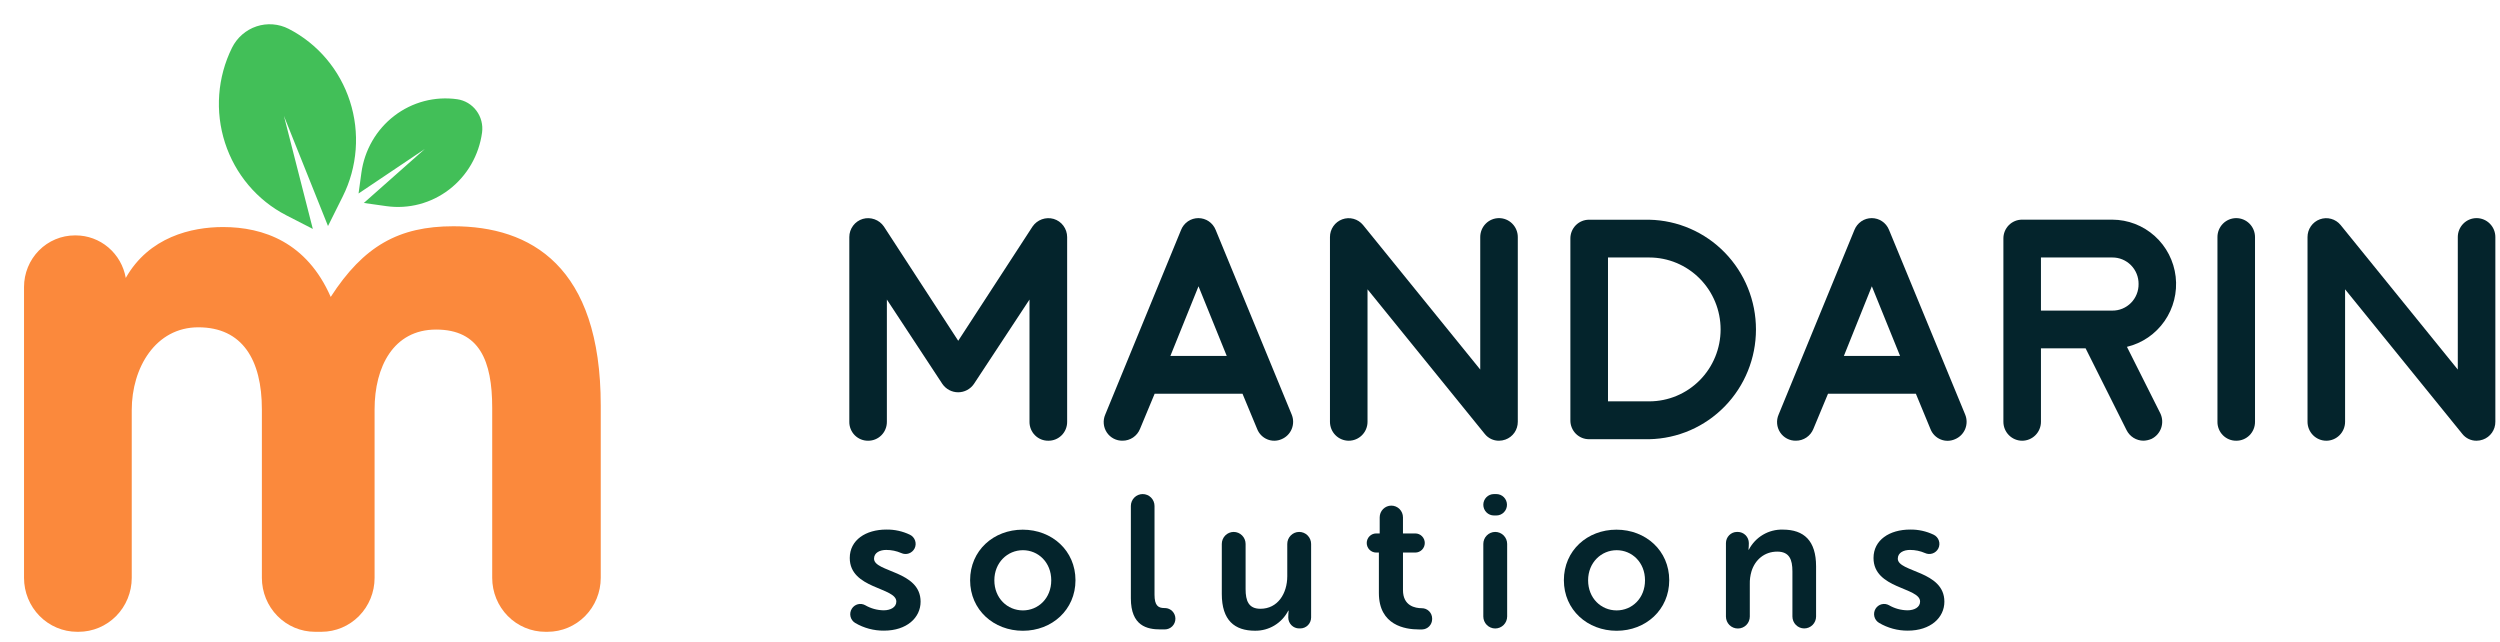
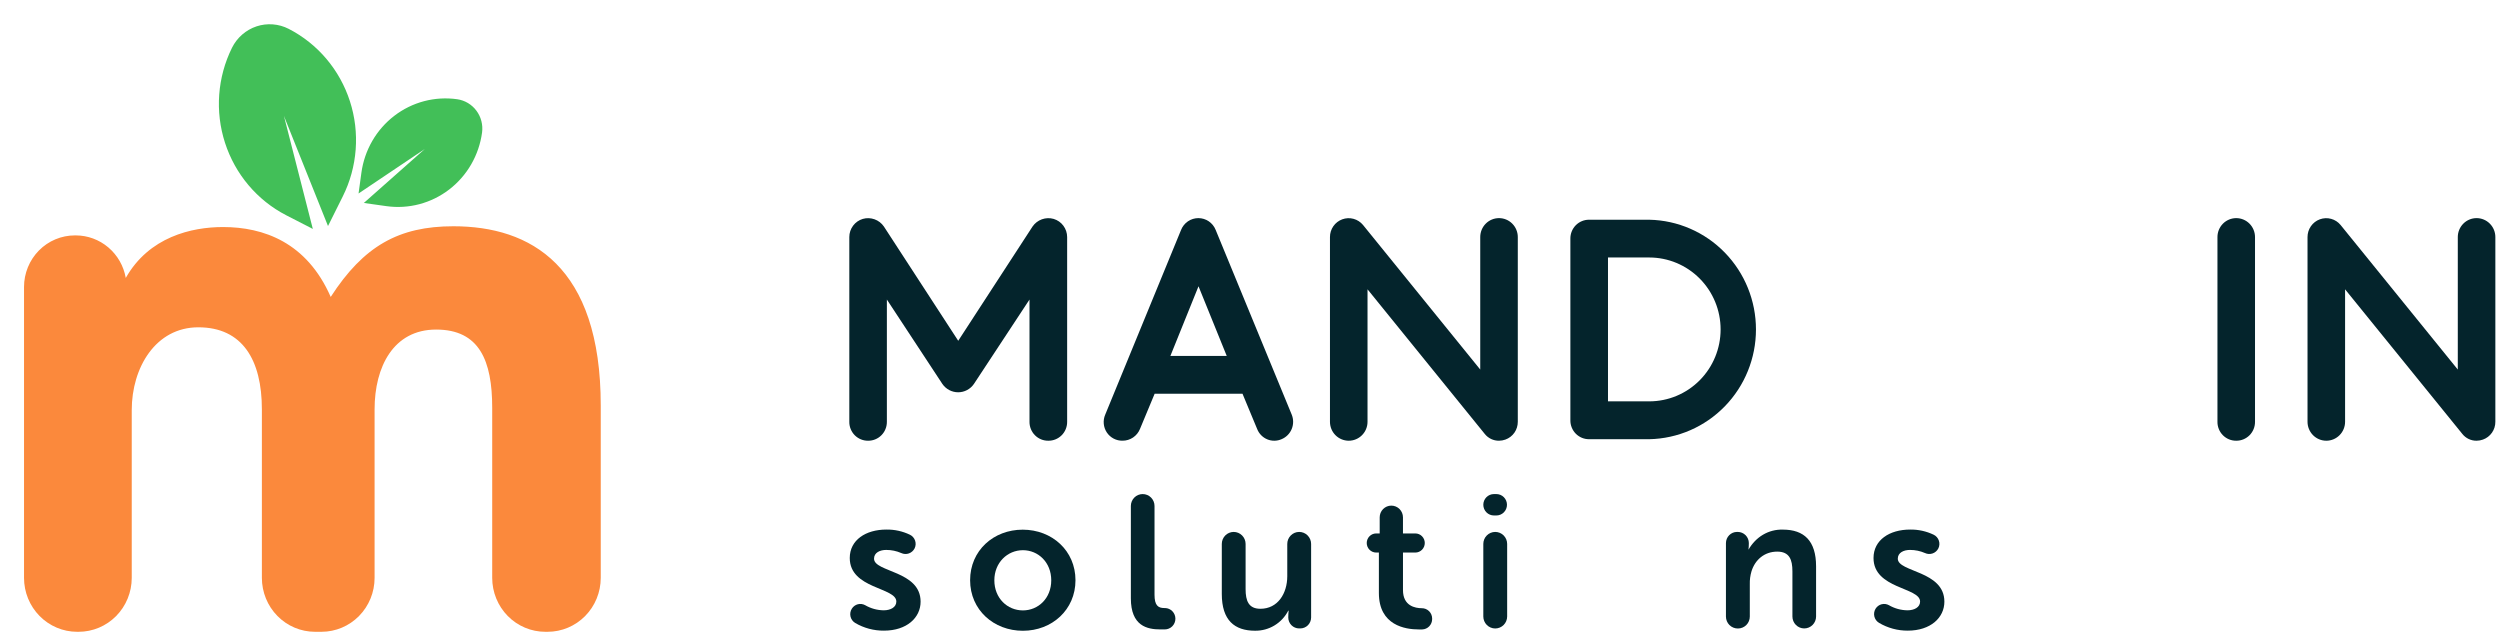
<svg xmlns="http://www.w3.org/2000/svg" width="218" height="56" viewBox="0 0 218 56" fill="none">
  <path d="M91.415 38.431C91.199 38.434 90.985 38.393 90.785 38.312C90.584 38.23 90.402 38.108 90.249 37.954C90.096 37.801 89.975 37.618 89.893 37.416C89.811 37.215 89.77 36.998 89.772 36.781V26.12L84.926 33.48C84.772 33.704 84.567 33.887 84.327 34.014C84.088 34.141 83.821 34.207 83.551 34.207C83.28 34.207 83.014 34.141 82.774 34.014C82.534 33.887 82.329 33.704 82.175 33.48L77.335 26.12V36.781C77.337 36.998 77.296 37.214 77.214 37.415C77.133 37.616 77.012 37.799 76.86 37.952C76.707 38.106 76.526 38.228 76.326 38.31C76.127 38.392 75.913 38.433 75.697 38.431C75.481 38.434 75.267 38.392 75.068 38.31C74.868 38.228 74.687 38.107 74.534 37.953C74.382 37.799 74.261 37.616 74.18 37.415C74.098 37.214 74.057 36.998 74.06 36.781V20.672C74.06 20.315 74.175 19.968 74.388 19.682C74.6 19.397 74.899 19.188 75.239 19.088C75.575 18.992 75.932 19.005 76.261 19.123C76.59 19.241 76.874 19.46 77.073 19.748L83.557 29.717L90.041 19.748C90.241 19.46 90.525 19.241 90.854 19.123C91.182 19.005 91.54 18.992 91.876 19.088C92.215 19.188 92.514 19.397 92.726 19.682C92.939 19.968 93.054 20.315 93.055 20.672V36.781C93.057 36.998 93.016 37.214 92.934 37.415C92.853 37.617 92.732 37.799 92.579 37.953C92.426 38.107 92.245 38.228 92.045 38.31C91.845 38.392 91.631 38.434 91.415 38.431Z" fill="#04242C" />
  <path d="M112.637 36.152C112.719 36.352 112.761 36.565 112.761 36.781C112.761 36.997 112.719 37.21 112.637 37.41C112.555 37.609 112.434 37.79 112.283 37.942C112.131 38.094 111.951 38.215 111.753 38.297C111.556 38.384 111.343 38.43 111.128 38.431C110.912 38.434 110.699 38.392 110.5 38.308C110.301 38.225 110.121 38.102 109.97 37.947C109.82 37.792 109.702 37.608 109.623 37.406L108.347 34.336H100.684L99.406 37.406C99.283 37.709 99.073 37.968 98.804 38.15C98.534 38.332 98.216 38.429 97.892 38.429C97.621 38.435 97.352 38.373 97.112 38.247C96.871 38.122 96.665 37.937 96.514 37.71C96.363 37.483 96.272 37.221 96.248 36.949C96.224 36.676 96.268 36.403 96.377 36.152L102.992 20.043C103.113 19.741 103.321 19.482 103.589 19.299C103.858 19.117 104.174 19.02 104.498 19.02C104.821 19.02 105.138 19.117 105.406 19.299C105.674 19.482 105.882 19.741 106.004 20.043L112.637 36.152ZM102.058 31.036H106.971L104.51 24.963L102.058 31.036Z" fill="#04242C" />
  <path d="M130.714 38.431C130.476 38.434 130.24 38.382 130.024 38.279C129.809 38.176 129.619 38.025 129.47 37.837L119.248 25.228V36.78C119.248 37.218 119.075 37.638 118.768 37.947C118.461 38.257 118.044 38.431 117.61 38.431C117.176 38.431 116.759 38.257 116.452 37.947C116.145 37.638 115.973 37.218 115.973 36.78V20.671C115.972 20.333 116.075 20.004 116.267 19.727C116.459 19.45 116.731 19.24 117.046 19.125C117.361 19.009 117.703 18.994 118.027 19.082C118.35 19.17 118.639 19.357 118.854 19.616L129.077 32.225V20.671C129.077 20.233 129.249 19.814 129.556 19.504C129.863 19.194 130.28 19.02 130.714 19.02C131.148 19.02 131.565 19.194 131.872 19.504C132.179 19.814 132.352 20.233 132.352 20.671V36.78C132.353 37.12 132.25 37.452 132.057 37.73C131.863 38.007 131.588 38.218 131.271 38.331C131.092 38.396 130.904 38.43 130.714 38.431Z" fill="#04242C" />
  <path d="M143.814 38.299H138.574C138.358 38.301 138.144 38.26 137.945 38.178C137.745 38.096 137.564 37.974 137.411 37.821C137.259 37.667 137.138 37.484 137.057 37.283C136.975 37.081 136.934 36.866 136.937 36.648V20.81C136.934 20.593 136.975 20.377 137.057 20.176C137.138 19.975 137.259 19.792 137.411 19.638C137.564 19.484 137.745 19.363 137.945 19.281C138.144 19.199 138.358 19.157 138.574 19.16H143.814C146.299 19.21 148.666 20.24 150.406 22.029C152.146 23.819 153.12 26.224 153.12 28.729C153.12 31.235 152.146 33.64 150.406 35.429C148.666 37.219 146.299 38.249 143.814 38.299ZM140.217 34.998H143.814C145.464 34.998 147.047 34.337 148.214 33.161C149.381 31.984 150.037 30.389 150.037 28.726C150.037 27.062 149.381 25.467 148.214 24.291C147.047 23.114 145.464 22.453 143.814 22.453H140.217V34.998Z" fill="#04242C" />
-   <path d="M171.364 36.152C171.446 36.352 171.488 36.565 171.488 36.781C171.488 36.997 171.446 37.21 171.364 37.41C171.282 37.609 171.161 37.79 171.01 37.942C170.858 38.094 170.678 38.215 170.48 38.297C170.282 38.386 170.068 38.434 169.851 38.438C169.634 38.441 169.419 38.4 169.218 38.316C169.018 38.233 168.836 38.11 168.684 37.954C168.532 37.797 168.414 37.612 168.335 37.408L167.065 34.336H159.402L158.124 37.406C158.001 37.709 157.791 37.968 157.521 38.15C157.252 38.332 156.934 38.429 156.609 38.429C156.338 38.435 156.07 38.373 155.829 38.247C155.588 38.122 155.383 37.937 155.232 37.71C155.081 37.483 154.989 37.221 154.965 36.949C154.941 36.676 154.986 36.403 155.095 36.152L161.709 20.043C161.831 19.741 162.039 19.482 162.307 19.299C162.575 19.117 162.892 19.02 163.215 19.02C163.539 19.02 163.855 19.117 164.124 19.299C164.392 19.482 164.6 19.741 164.721 20.043L171.364 36.152ZM160.787 31.036H165.685L163.224 24.963L160.787 31.036Z" fill="#04242C" />
-   <path d="M185.469 30.244L188.385 36.053C188.571 36.448 188.596 36.901 188.455 37.315C188.313 37.728 188.016 38.069 187.628 38.264C187.401 38.366 187.156 38.421 186.908 38.429C186.602 38.427 186.302 38.34 186.042 38.177C185.782 38.014 185.572 37.781 185.435 37.505L181.865 30.376H177.971V36.78C177.971 37.218 177.798 37.638 177.491 37.947C177.184 38.257 176.768 38.431 176.333 38.431C175.899 38.431 175.483 38.257 175.176 37.947C174.868 37.638 174.696 37.218 174.696 36.78V20.805C174.694 20.587 174.735 20.372 174.816 20.171C174.898 19.969 175.019 19.787 175.171 19.633C175.324 19.479 175.505 19.358 175.704 19.276C175.904 19.193 176.118 19.152 176.333 19.154H184.194C185.559 19.158 186.875 19.666 187.894 20.583C188.912 21.5 189.561 22.761 189.719 24.128C189.876 25.495 189.53 26.873 188.747 28C187.964 29.127 186.798 29.926 185.469 30.244ZM186.484 24.764C186.487 24.46 186.43 24.158 186.315 23.876C186.201 23.595 186.032 23.339 185.819 23.124C185.605 22.909 185.352 22.739 185.072 22.623C184.793 22.508 184.493 22.45 184.192 22.453H177.971V27.084H184.194C184.496 27.087 184.796 27.029 185.076 26.913C185.356 26.797 185.61 26.626 185.823 26.41C186.036 26.194 186.205 25.937 186.318 25.654C186.432 25.372 186.488 25.069 186.484 24.764Z" fill="#04242C" />
  <path d="M194.999 38.431C194.784 38.433 194.57 38.392 194.37 38.31C194.17 38.227 193.989 38.106 193.836 37.952C193.684 37.799 193.563 37.616 193.482 37.414C193.4 37.213 193.359 36.997 193.362 36.78V20.671C193.362 20.454 193.404 20.24 193.486 20.04C193.569 19.839 193.689 19.657 193.841 19.504C193.993 19.351 194.174 19.229 194.373 19.146C194.571 19.063 194.784 19.02 194.999 19.02C195.214 19.02 195.427 19.063 195.626 19.146C195.825 19.229 196.005 19.351 196.157 19.504C196.309 19.657 196.43 19.839 196.512 20.04C196.594 20.24 196.637 20.454 196.637 20.671V36.78C196.639 36.997 196.598 37.213 196.516 37.414C196.435 37.615 196.314 37.798 196.162 37.952C196.009 38.105 195.828 38.227 195.628 38.309C195.429 38.391 195.215 38.433 194.999 38.431Z" fill="#04242C" />
  <path d="M215.958 38.431C215.719 38.434 215.483 38.382 215.267 38.279C215.052 38.176 214.863 38.025 214.714 37.837L204.491 25.228V36.78C204.491 37.218 204.319 37.638 204.011 37.947C203.704 38.257 203.288 38.431 202.854 38.431C202.419 38.431 202.003 38.257 201.696 37.947C201.389 37.638 201.216 37.218 201.216 36.78V20.671C201.216 20.333 201.318 20.004 201.51 19.727C201.702 19.45 201.974 19.24 202.289 19.125C202.604 19.009 202.947 18.994 203.27 19.082C203.594 19.17 203.883 19.357 204.097 19.616L214.32 32.225V20.671C214.32 20.233 214.493 19.814 214.8 19.504C215.107 19.194 215.523 19.02 215.958 19.02C216.392 19.02 216.808 19.194 217.115 19.504C217.422 19.814 217.595 20.233 217.595 20.671V36.78C217.597 37.12 217.494 37.452 217.3 37.73C217.106 38.007 216.832 38.218 216.514 38.331C216.336 38.396 216.147 38.43 215.958 38.431Z" fill="#04242C" />
  <path d="M74.285 53.07C74.404 52.882 74.59 52.747 74.805 52.691C75.019 52.636 75.247 52.665 75.441 52.772C75.934 53.059 76.493 53.213 77.062 53.219C77.651 53.219 78.16 52.956 78.16 52.456C78.16 51.202 74.099 51.366 74.099 48.658C74.099 47.09 75.491 46.178 77.293 46.178C78.002 46.167 78.704 46.321 79.345 46.628C79.45 46.679 79.544 46.75 79.621 46.838C79.699 46.926 79.758 47.028 79.796 47.139C79.834 47.251 79.85 47.368 79.842 47.486C79.834 47.603 79.804 47.717 79.752 47.822C79.647 48.027 79.469 48.183 79.253 48.259C79.037 48.334 78.801 48.323 78.593 48.227C78.179 48.046 77.731 47.953 77.279 47.954C76.738 47.954 76.216 48.185 76.216 48.718C76.216 49.906 80.276 49.757 80.276 52.465C80.276 53.868 79.065 54.992 77.083 54.992C76.201 55 75.334 54.769 74.572 54.322C74.47 54.261 74.381 54.179 74.311 54.082C74.24 53.985 74.19 53.875 74.163 53.758C74.136 53.641 74.133 53.52 74.154 53.401C74.175 53.283 74.219 53.17 74.285 53.07Z" fill="#04242C" />
  <path d="M89.18 46.187C91.735 46.187 93.782 48.019 93.782 50.595C93.782 53.171 91.735 55.003 89.197 55.003C86.658 55.003 84.594 53.188 84.594 50.595C84.594 48.002 86.641 46.187 89.18 46.187ZM89.197 53.227C90.539 53.227 91.669 52.169 91.669 50.603C91.669 49.036 90.533 47.977 89.197 47.977C87.86 47.977 86.707 49.05 86.707 50.603C86.707 52.156 87.837 53.227 89.197 53.227Z" fill="#04242C" />
  <path d="M99.642 43.083C99.916 43.083 100.179 43.192 100.372 43.387C100.565 43.582 100.674 43.847 100.674 44.123V51.866C100.674 52.79 100.985 53.021 101.526 53.021H101.594C101.835 53.026 102.064 53.127 102.233 53.301C102.401 53.475 102.495 53.709 102.495 53.952C102.495 54.199 102.398 54.437 102.224 54.612C102.051 54.786 101.815 54.885 101.57 54.885H101.182C100.034 54.885 98.611 54.587 98.611 52.177V44.123C98.611 43.847 98.719 43.582 98.913 43.387C99.106 43.192 99.369 43.083 99.642 43.083Z" fill="#04242C" />
  <path d="M107.576 46.384C107.852 46.384 108.116 46.494 108.311 46.691C108.506 46.887 108.616 47.154 108.616 47.431V51.368C108.616 52.393 108.877 53.085 109.909 53.085C111.423 53.085 112.25 51.75 112.25 50.246V47.431C112.25 47.154 112.36 46.887 112.555 46.691C112.75 46.494 113.014 46.384 113.29 46.384C113.565 46.384 113.83 46.494 114.025 46.691C114.219 46.887 114.329 47.154 114.329 47.431V53.845C114.329 54.098 114.229 54.34 114.052 54.52C113.874 54.698 113.633 54.799 113.382 54.799H113.284C113.033 54.799 112.792 54.698 112.615 54.52C112.437 54.34 112.337 54.098 112.337 53.845C112.337 53.646 112.348 53.447 112.37 53.249H112.337C112.063 53.783 111.646 54.23 111.134 54.539C110.623 54.848 110.036 55.007 109.439 54.999C107.654 54.999 106.541 54.091 106.541 51.797V47.431C106.541 47.154 106.65 46.888 106.844 46.692C107.038 46.496 107.301 46.385 107.576 46.384Z" fill="#04242C" />
  <path d="M120.256 48.183H120.006C119.787 48.183 119.576 48.095 119.421 47.939C119.266 47.783 119.179 47.571 119.179 47.349C119.179 47.128 119.266 46.916 119.421 46.76C119.576 46.603 119.787 46.516 120.006 46.516H120.309V45.113C120.309 44.842 120.416 44.582 120.606 44.39C120.797 44.198 121.055 44.09 121.324 44.09C121.593 44.09 121.851 44.198 122.041 44.39C122.232 44.582 122.339 44.842 122.339 45.113V46.516H123.414C123.633 46.516 123.844 46.603 123.999 46.76C124.154 46.916 124.241 47.128 124.241 47.349C124.241 47.571 124.154 47.783 123.999 47.939C123.844 48.095 123.633 48.183 123.414 48.183H122.34V51.452C122.337 52.845 123.414 53.036 123.982 53.036C124.099 53.035 124.216 53.057 124.325 53.102C124.434 53.146 124.533 53.212 124.617 53.295C124.701 53.379 124.767 53.478 124.813 53.587C124.859 53.697 124.882 53.814 124.883 53.933V53.99C124.882 54.223 124.791 54.447 124.63 54.614C124.469 54.782 124.249 54.879 124.018 54.887H123.711C122.549 54.887 120.239 54.539 120.239 51.717V48.183H120.256Z" fill="#04242C" />
  <path d="M130.271 43.083H130.483C130.728 43.083 130.964 43.181 131.137 43.356C131.311 43.531 131.408 43.768 131.408 44.016C131.408 44.263 131.311 44.501 131.137 44.676C130.964 44.851 130.728 44.949 130.483 44.949H130.271C130.025 44.949 129.79 44.851 129.616 44.676C129.443 44.501 129.345 44.263 129.345 44.016C129.345 43.768 129.443 43.531 129.616 43.356C129.79 43.181 130.025 43.083 130.271 43.083ZM130.384 46.384C130.66 46.384 130.924 46.494 131.119 46.691C131.314 46.887 131.424 47.154 131.424 47.431V53.755C131.424 54.033 131.314 54.3 131.119 54.496C130.924 54.692 130.66 54.803 130.384 54.803C130.109 54.803 129.844 54.692 129.649 54.496C129.454 54.3 129.345 54.033 129.345 53.755V47.431C129.345 47.154 129.454 46.887 129.649 46.691C129.844 46.494 130.109 46.384 130.384 46.384Z" fill="#04242C" />
-   <path d="M140.955 46.187C143.511 46.187 145.557 48.019 145.557 50.595C145.557 53.171 143.511 55.003 140.972 55.003C138.434 55.003 136.37 53.188 136.37 50.595C136.37 48.002 138.417 46.187 140.955 46.187ZM140.972 53.227C142.315 53.227 143.445 52.169 143.445 50.603C143.445 49.036 142.309 47.977 140.972 47.977C139.636 47.977 138.483 49.05 138.483 50.603C138.483 52.156 139.611 53.227 140.972 53.227Z" fill="#04242C" />
-   <path d="M151.467 46.384H151.532C151.788 46.384 152.034 46.487 152.216 46.669C152.397 46.852 152.499 47.1 152.499 47.359C152.499 47.55 152.488 47.741 152.467 47.931H152.499C152.781 47.389 153.208 46.937 153.732 46.628C154.257 46.318 154.857 46.164 155.464 46.182C157.313 46.182 158.362 47.155 158.362 49.383V53.759C158.362 54.035 158.253 54.299 158.06 54.494C157.866 54.689 157.604 54.799 157.33 54.799C157.195 54.799 157.061 54.772 156.936 54.72C156.81 54.667 156.697 54.591 156.601 54.494C156.505 54.398 156.429 54.283 156.377 54.157C156.325 54.031 156.299 53.895 156.299 53.759V49.819C156.299 48.796 156.037 48.101 154.973 48.101C153.86 48.101 153.041 48.811 152.73 49.819C152.622 50.183 152.572 50.562 152.583 50.943V53.765C152.583 53.901 152.556 54.036 152.504 54.163C152.452 54.289 152.376 54.404 152.28 54.5C152.185 54.597 152.071 54.673 151.946 54.725C151.82 54.778 151.686 54.805 151.551 54.805H151.534C151.398 54.805 151.264 54.778 151.139 54.725C151.014 54.673 150.9 54.597 150.804 54.5C150.708 54.404 150.632 54.289 150.581 54.163C150.529 54.036 150.502 53.901 150.502 53.765V47.359C150.502 47.101 150.604 46.853 150.785 46.67C150.966 46.487 151.211 46.384 151.467 46.384Z" fill="#04242C" />
+   <path d="M151.467 46.384H151.532C151.788 46.384 152.034 46.487 152.216 46.669C152.397 46.852 152.499 47.1 152.499 47.359C152.499 47.55 152.488 47.741 152.467 47.931C152.781 47.389 153.208 46.937 153.732 46.628C154.257 46.318 154.857 46.164 155.464 46.182C157.313 46.182 158.362 47.155 158.362 49.383V53.759C158.362 54.035 158.253 54.299 158.06 54.494C157.866 54.689 157.604 54.799 157.33 54.799C157.195 54.799 157.061 54.772 156.936 54.72C156.81 54.667 156.697 54.591 156.601 54.494C156.505 54.398 156.429 54.283 156.377 54.157C156.325 54.031 156.299 53.895 156.299 53.759V49.819C156.299 48.796 156.037 48.101 154.973 48.101C153.86 48.101 153.041 48.811 152.73 49.819C152.622 50.183 152.572 50.562 152.583 50.943V53.765C152.583 53.901 152.556 54.036 152.504 54.163C152.452 54.289 152.376 54.404 152.28 54.5C152.185 54.597 152.071 54.673 151.946 54.725C151.82 54.778 151.686 54.805 151.551 54.805H151.534C151.398 54.805 151.264 54.778 151.139 54.725C151.014 54.673 150.9 54.597 150.804 54.5C150.708 54.404 150.632 54.289 150.581 54.163C150.529 54.036 150.502 53.901 150.502 53.765V47.359C150.502 47.101 150.604 46.853 150.785 46.67C150.966 46.487 151.211 46.384 151.467 46.384Z" fill="#04242C" />
  <path d="M163.557 53.07C163.676 52.882 163.862 52.747 164.077 52.691C164.292 52.636 164.519 52.665 164.713 52.772C165.207 53.059 165.765 53.213 166.334 53.219C166.923 53.219 167.432 52.956 167.432 52.456C167.432 51.202 163.371 51.366 163.371 48.658C163.371 47.09 164.763 46.178 166.565 46.178C167.274 46.167 167.976 46.321 168.617 46.628C168.722 46.679 168.816 46.75 168.893 46.838C168.971 46.926 169.03 47.028 169.068 47.139C169.106 47.251 169.122 47.368 169.114 47.486C169.106 47.603 169.076 47.717 169.024 47.822C168.919 48.027 168.741 48.183 168.525 48.259C168.309 48.334 168.073 48.323 167.865 48.227C167.451 48.046 167.003 47.953 166.552 47.954C166.01 47.954 165.488 48.185 165.488 48.718C165.488 49.906 169.55 49.757 169.55 52.465C169.55 53.868 168.339 54.992 166.357 54.992C165.476 54.997 164.61 54.762 163.85 54.312C163.748 54.251 163.659 54.169 163.588 54.072C163.518 53.976 163.468 53.865 163.441 53.748C163.414 53.631 163.411 53.51 163.432 53.392C163.453 53.274 163.497 53.161 163.562 53.06L163.557 53.07Z" fill="#04242C" />
  <path d="M27.468 55.092C26.239 55.092 25.061 54.596 24.193 53.714C23.324 52.832 22.836 51.636 22.836 50.389V35.693C22.836 31.388 21.141 28.541 17.293 28.541C13.575 28.541 11.488 32.05 11.488 35.759V50.393C11.487 51.639 10.998 52.834 10.13 53.716C9.261 54.597 8.084 55.092 6.856 55.092H6.726C5.498 55.092 4.32 54.596 3.451 53.714C2.583 52.832 2.095 51.636 2.095 50.389V25.027C2.095 24.436 2.209 23.851 2.432 23.304C2.655 22.758 2.982 22.262 3.394 21.844C3.805 21.426 4.294 21.095 4.832 20.869C5.37 20.643 5.947 20.527 6.529 20.527H6.605C7.645 20.527 8.652 20.899 9.449 21.577C10.247 22.255 10.784 23.196 10.967 24.236C12.989 20.659 16.706 19.798 19.447 19.798C22.969 19.798 26.751 21.123 28.838 25.892C31.706 21.454 34.772 19.73 39.534 19.73C46.251 19.73 52.385 23.176 52.385 35.362V50.393C52.383 51.64 51.895 52.835 51.026 53.716C50.157 54.597 48.98 55.092 47.752 55.092H47.551C46.323 55.092 45.145 54.596 44.276 53.714C43.408 52.832 42.92 51.636 42.92 50.389V35.56C42.92 31.454 41.81 28.738 38.028 28.738C34.31 28.738 32.664 31.984 32.664 35.692V50.393C32.664 51.638 32.177 52.832 31.31 53.713C30.444 54.594 29.268 55.09 28.041 55.092H27.468Z" fill="#FB893C" />
  <path fill-rule="evenodd" clip-rule="evenodd" d="M28.602 19.71L29.892 17.123C30.527 15.85 30.908 14.461 31.015 13.038C31.122 11.615 30.951 10.184 30.513 8.828C30.075 7.472 29.378 6.216 28.462 5.133C27.546 4.05 26.429 3.161 25.175 2.517C24.744 2.295 24.274 2.162 23.792 2.125C23.311 2.088 22.826 2.147 22.367 2.3C21.908 2.453 21.483 2.697 21.117 3.016C20.75 3.336 20.449 3.726 20.231 4.164C18.956 6.738 18.737 9.72 19.622 12.457C20.508 15.194 22.425 17.464 24.954 18.769L27.278 19.963C26.48 16.81 24.76 10.115 24.76 10.115L28.602 19.71ZM31.727 17.698L33.683 17.974C34.646 18.111 35.626 18.053 36.567 17.805C37.508 17.556 38.391 17.122 39.167 16.527C39.943 15.932 40.595 15.187 41.087 14.336C41.579 13.484 41.901 12.543 42.035 11.565C42.081 11.229 42.061 10.887 41.977 10.559C41.893 10.231 41.746 9.923 41.544 9.653C41.343 9.382 41.091 9.155 40.803 8.983C40.515 8.812 40.197 8.7 39.866 8.653C38.903 8.517 37.923 8.574 36.982 8.822C36.041 9.07 35.158 9.504 34.382 10.1C33.607 10.695 32.954 11.439 32.462 12.29C31.97 13.142 31.648 14.083 31.514 15.061L31.266 16.872C33.118 15.635 37.043 12.992 37.043 12.992L31.727 17.698Z" fill="#42BF58" />
</svg>